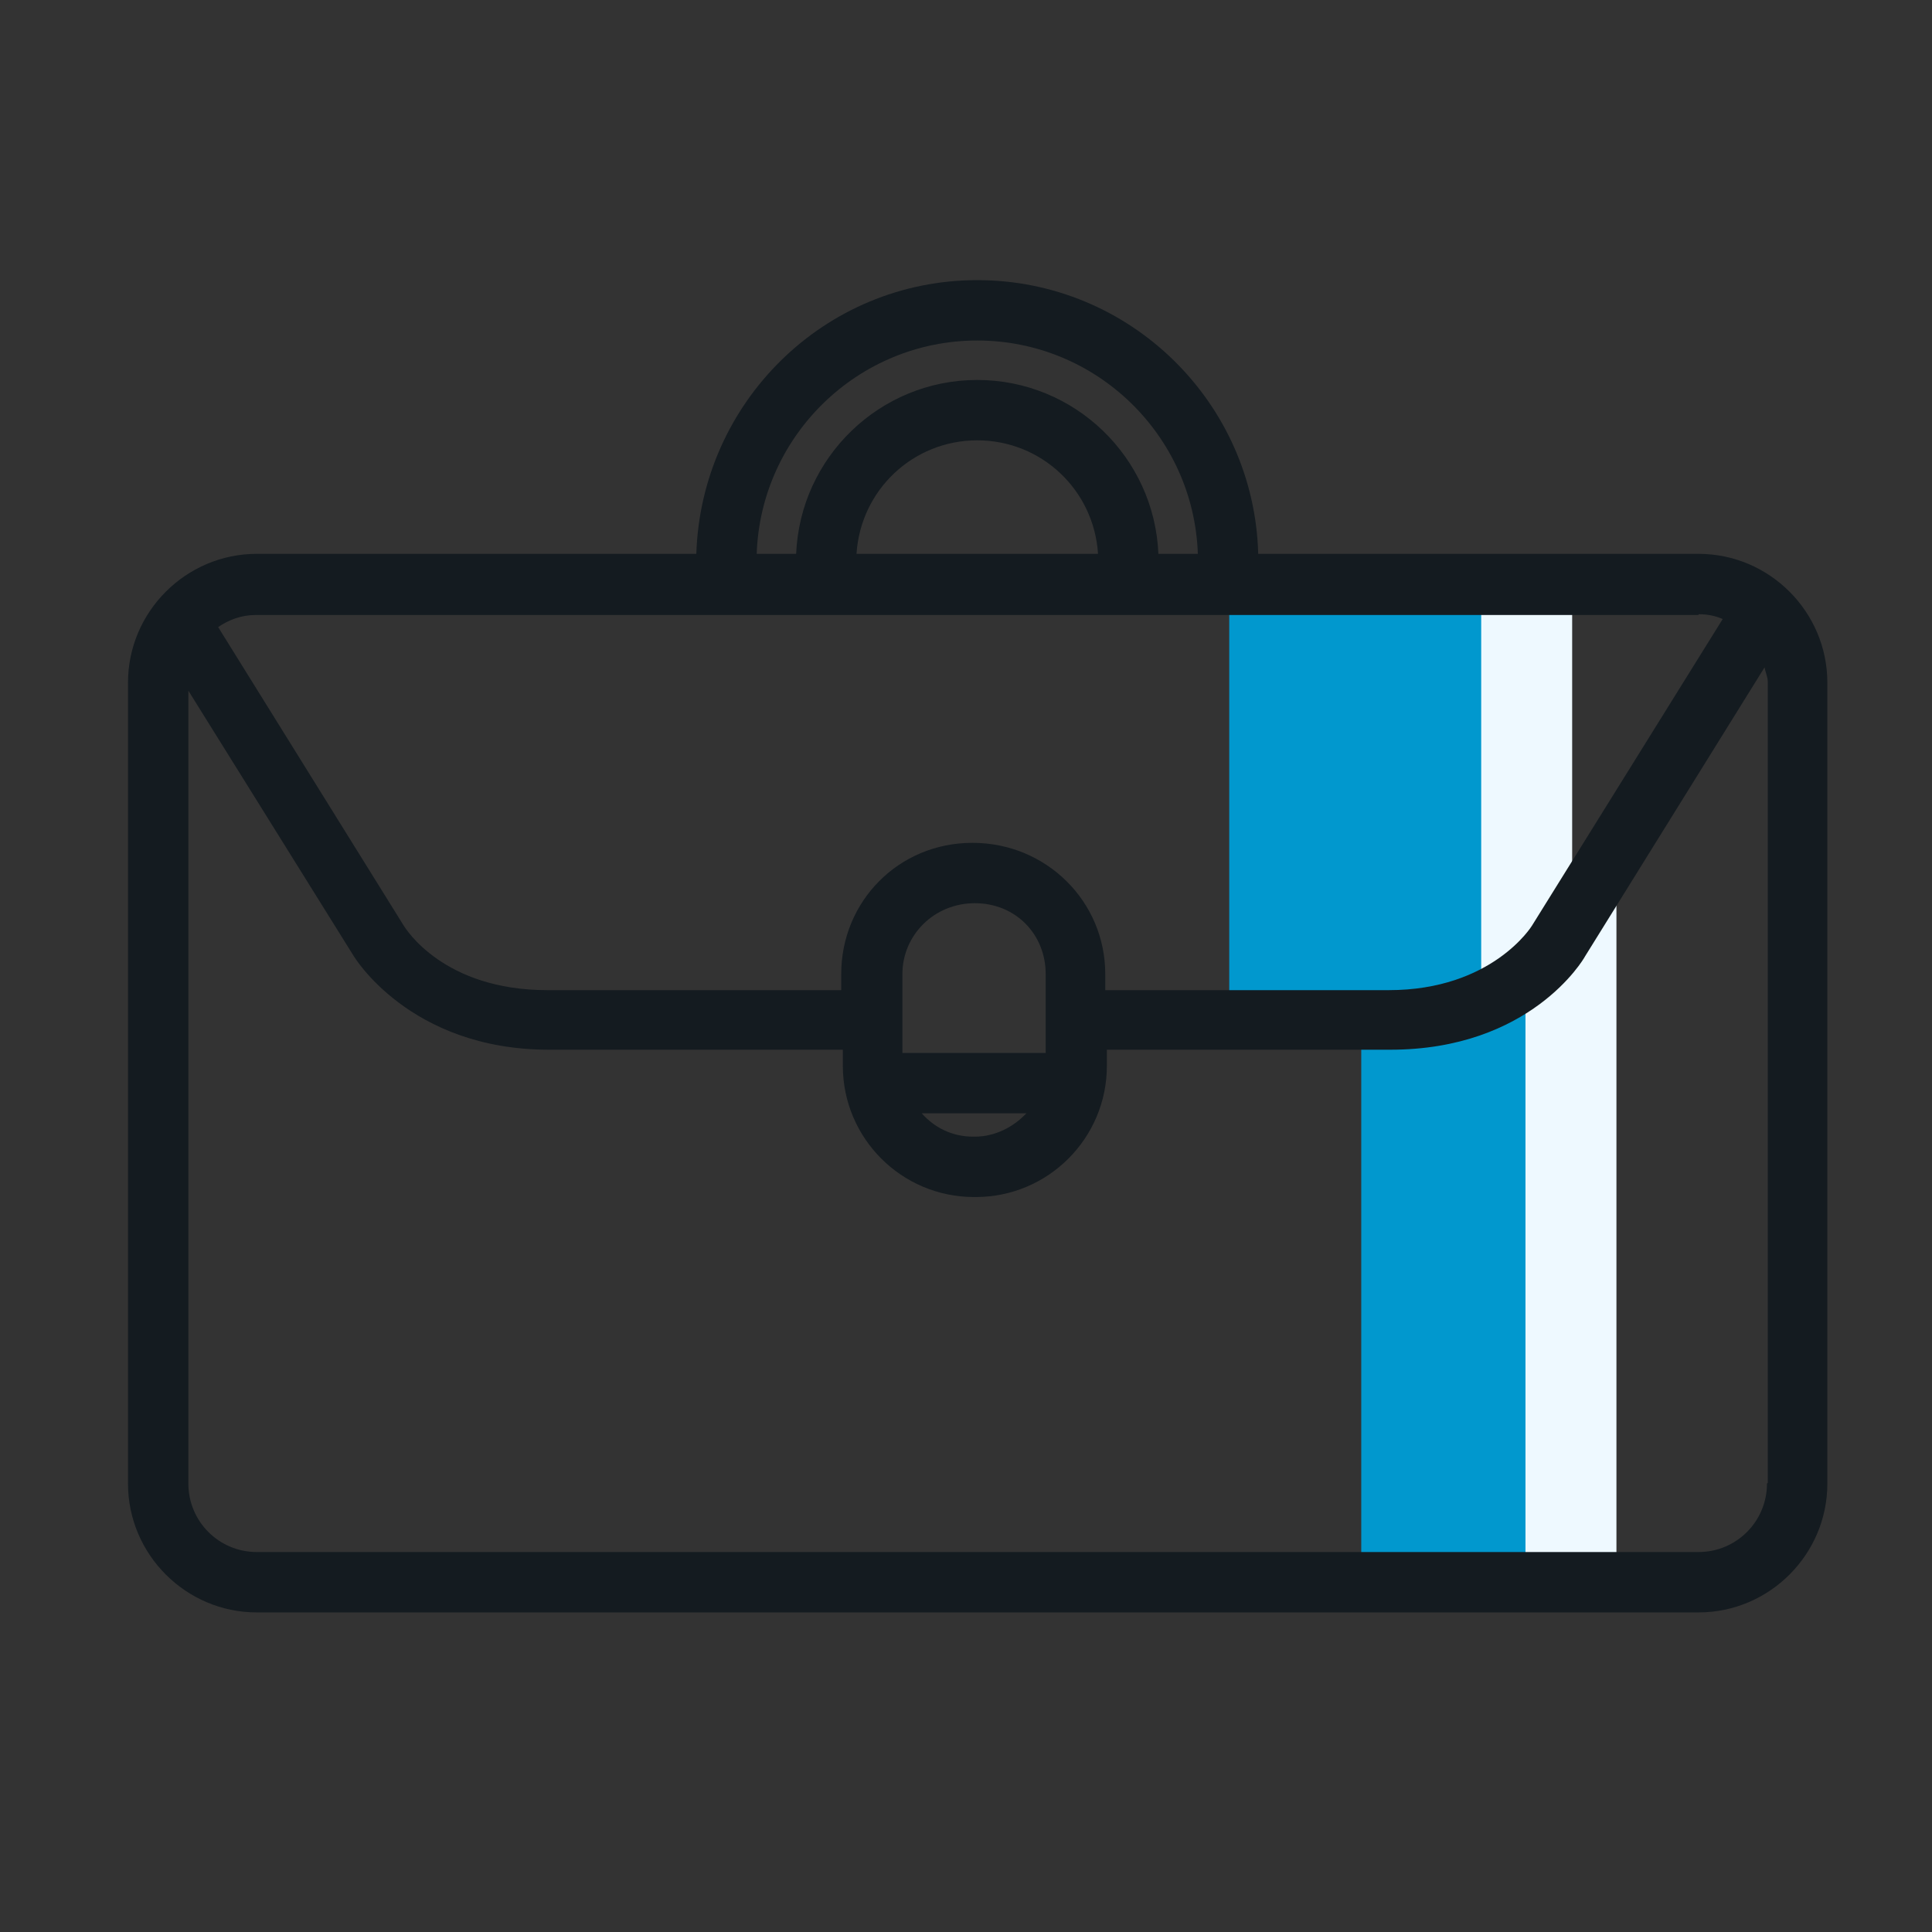
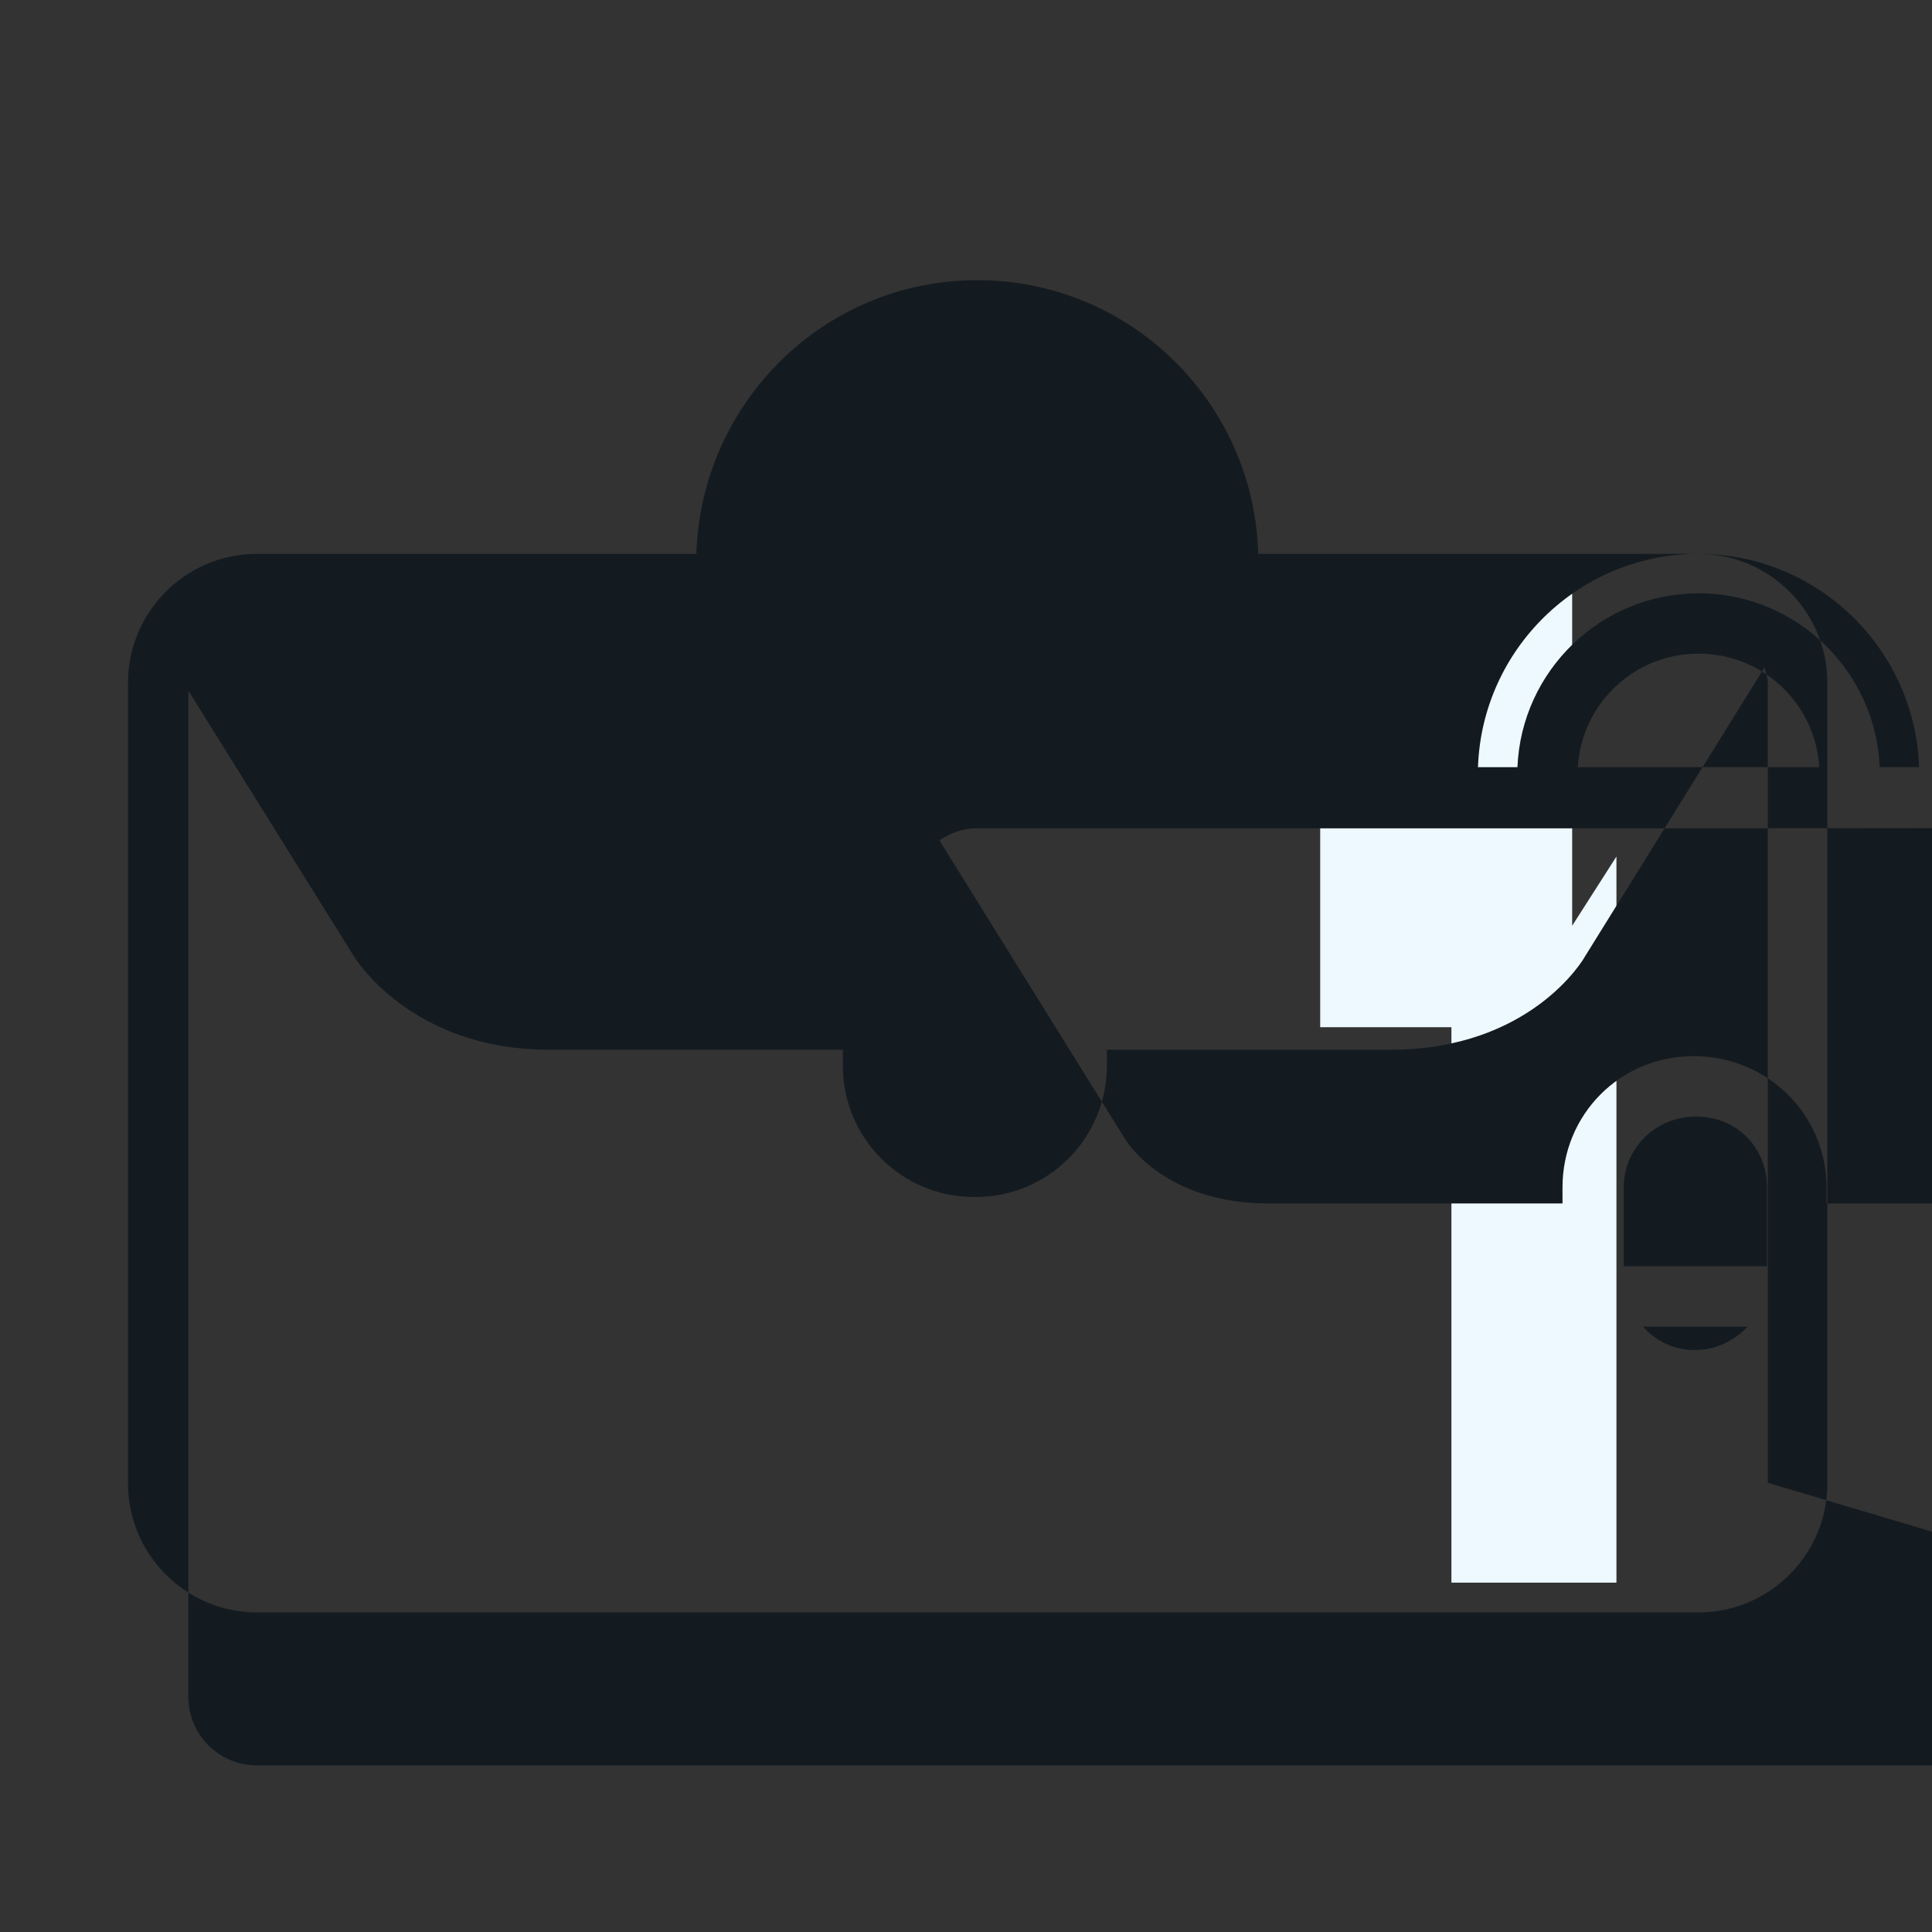
<svg xmlns="http://www.w3.org/2000/svg" id="Layer_1" viewBox="0 0 24 24">
  <rect x="0" y="0" width="24" height="24" fill="#333333" stroke="none" />
  <defs>
    <style>.cls-1{fill:#0198ce;}.cls-2{fill:#eef9ff;}.cls-3{fill:#141b20;}</style>
  </defs>
  <polygon class="cls-2" points="16.4 7.35 16.4 12.76 18.03 12.76 18.03 19.66 20.08 19.66 20.08 10.64 19.53 11.5 19.53 7.35 16.4 7.35" />
-   <polygon class="cls-1" points="15.27 7.35 15.27 12.76 16.91 12.76 16.91 19.66 18.95 19.66 18.95 12.14 18.4 12.46 18.4 7.35 15.27 7.35" />
-   <path class="cls-3" d="M21.1,6.88h-5.47c-.05-1.88-1.59-3.4-3.49-3.4s-3.43,1.52-3.49,3.4H3.19c-.88,0-1.6,.72-1.6,1.6v9.95c0,.88,.72,1.6,1.6,1.6H21.1c.88,0,1.6-.72,1.6-1.6V8.48c0-.88-.72-1.6-1.6-1.6Zm-8.96-2.65c1.48,0,2.69,1.18,2.74,2.65h-.49c-.05-1.2-1.04-2.16-2.25-2.16s-2.2,.96-2.25,2.16h-.49c.05-1.47,1.26-2.65,2.74-2.65Zm1.5,2.65h-3c.05-.79,.7-1.41,1.5-1.41s1.45,.62,1.5,1.41Zm7.46,.75c.11,0,.21,.02,.3,.06l-2.37,3.81s-.49,.8-1.78,.8h-3.52v-.2c0-.9-.73-1.63-1.65-1.63s-1.63,.73-1.63,1.63v.2h-3.65c-1.29,0-1.76-.76-1.79-.81l-2.3-3.7c.13-.09,.29-.15,.46-.15H21.1Zm-8.11,5.45h-1.78v-.98c0-.48,.39-.88,.9-.88s.88,.39,.88,.88v.98Zm-.24,.75c-.16,.17-.39,.29-.64,.29h-.02c-.26,0-.48-.11-.64-.29h1.31Zm9.2,4.6c0,.47-.38,.85-.85,.85H3.19c-.47,0-.85-.38-.85-.85V8.58l2.05,3.29s.69,1.17,2.43,1.17h3.65v.2c0,.9,.73,1.63,1.63,1.63h.02c.9,0,1.63-.73,1.63-1.63v-.2h3.52c1.74,0,2.4-1.12,2.42-1.16l2.23-3.59c.01,.06,.04,.12,.04,.18v9.95Z" />
+   <path class="cls-3" d="M21.1,6.88h-5.47c-.05-1.88-1.59-3.4-3.49-3.4s-3.43,1.52-3.49,3.4H3.19c-.88,0-1.6,.72-1.6,1.6v9.95c0,.88,.72,1.6,1.6,1.6H21.1c.88,0,1.6-.72,1.6-1.6V8.48c0-.88-.72-1.6-1.6-1.6Zc1.48,0,2.69,1.18,2.74,2.65h-.49c-.05-1.2-1.04-2.16-2.25-2.16s-2.2,.96-2.25,2.16h-.49c.05-1.47,1.26-2.65,2.74-2.65Zm1.5,2.65h-3c.05-.79,.7-1.41,1.5-1.41s1.45,.62,1.5,1.41Zm7.46,.75c.11,0,.21,.02,.3,.06l-2.37,3.81s-.49,.8-1.78,.8h-3.52v-.2c0-.9-.73-1.63-1.65-1.63s-1.63,.73-1.63,1.63v.2h-3.65c-1.29,0-1.76-.76-1.79-.81l-2.3-3.7c.13-.09,.29-.15,.46-.15H21.1Zm-8.11,5.45h-1.78v-.98c0-.48,.39-.88,.9-.88s.88,.39,.88,.88v.98Zm-.24,.75c-.16,.17-.39,.29-.64,.29h-.02c-.26,0-.48-.11-.64-.29h1.31Zm9.2,4.6c0,.47-.38,.85-.85,.85H3.19c-.47,0-.85-.38-.85-.85V8.58l2.05,3.29s.69,1.17,2.43,1.17h3.65v.2c0,.9,.73,1.63,1.63,1.63h.02c.9,0,1.63-.73,1.63-1.63v-.2h3.52c1.74,0,2.4-1.12,2.42-1.16l2.23-3.59c.01,.06,.04,.12,.04,.18v9.95Z" />
</svg>